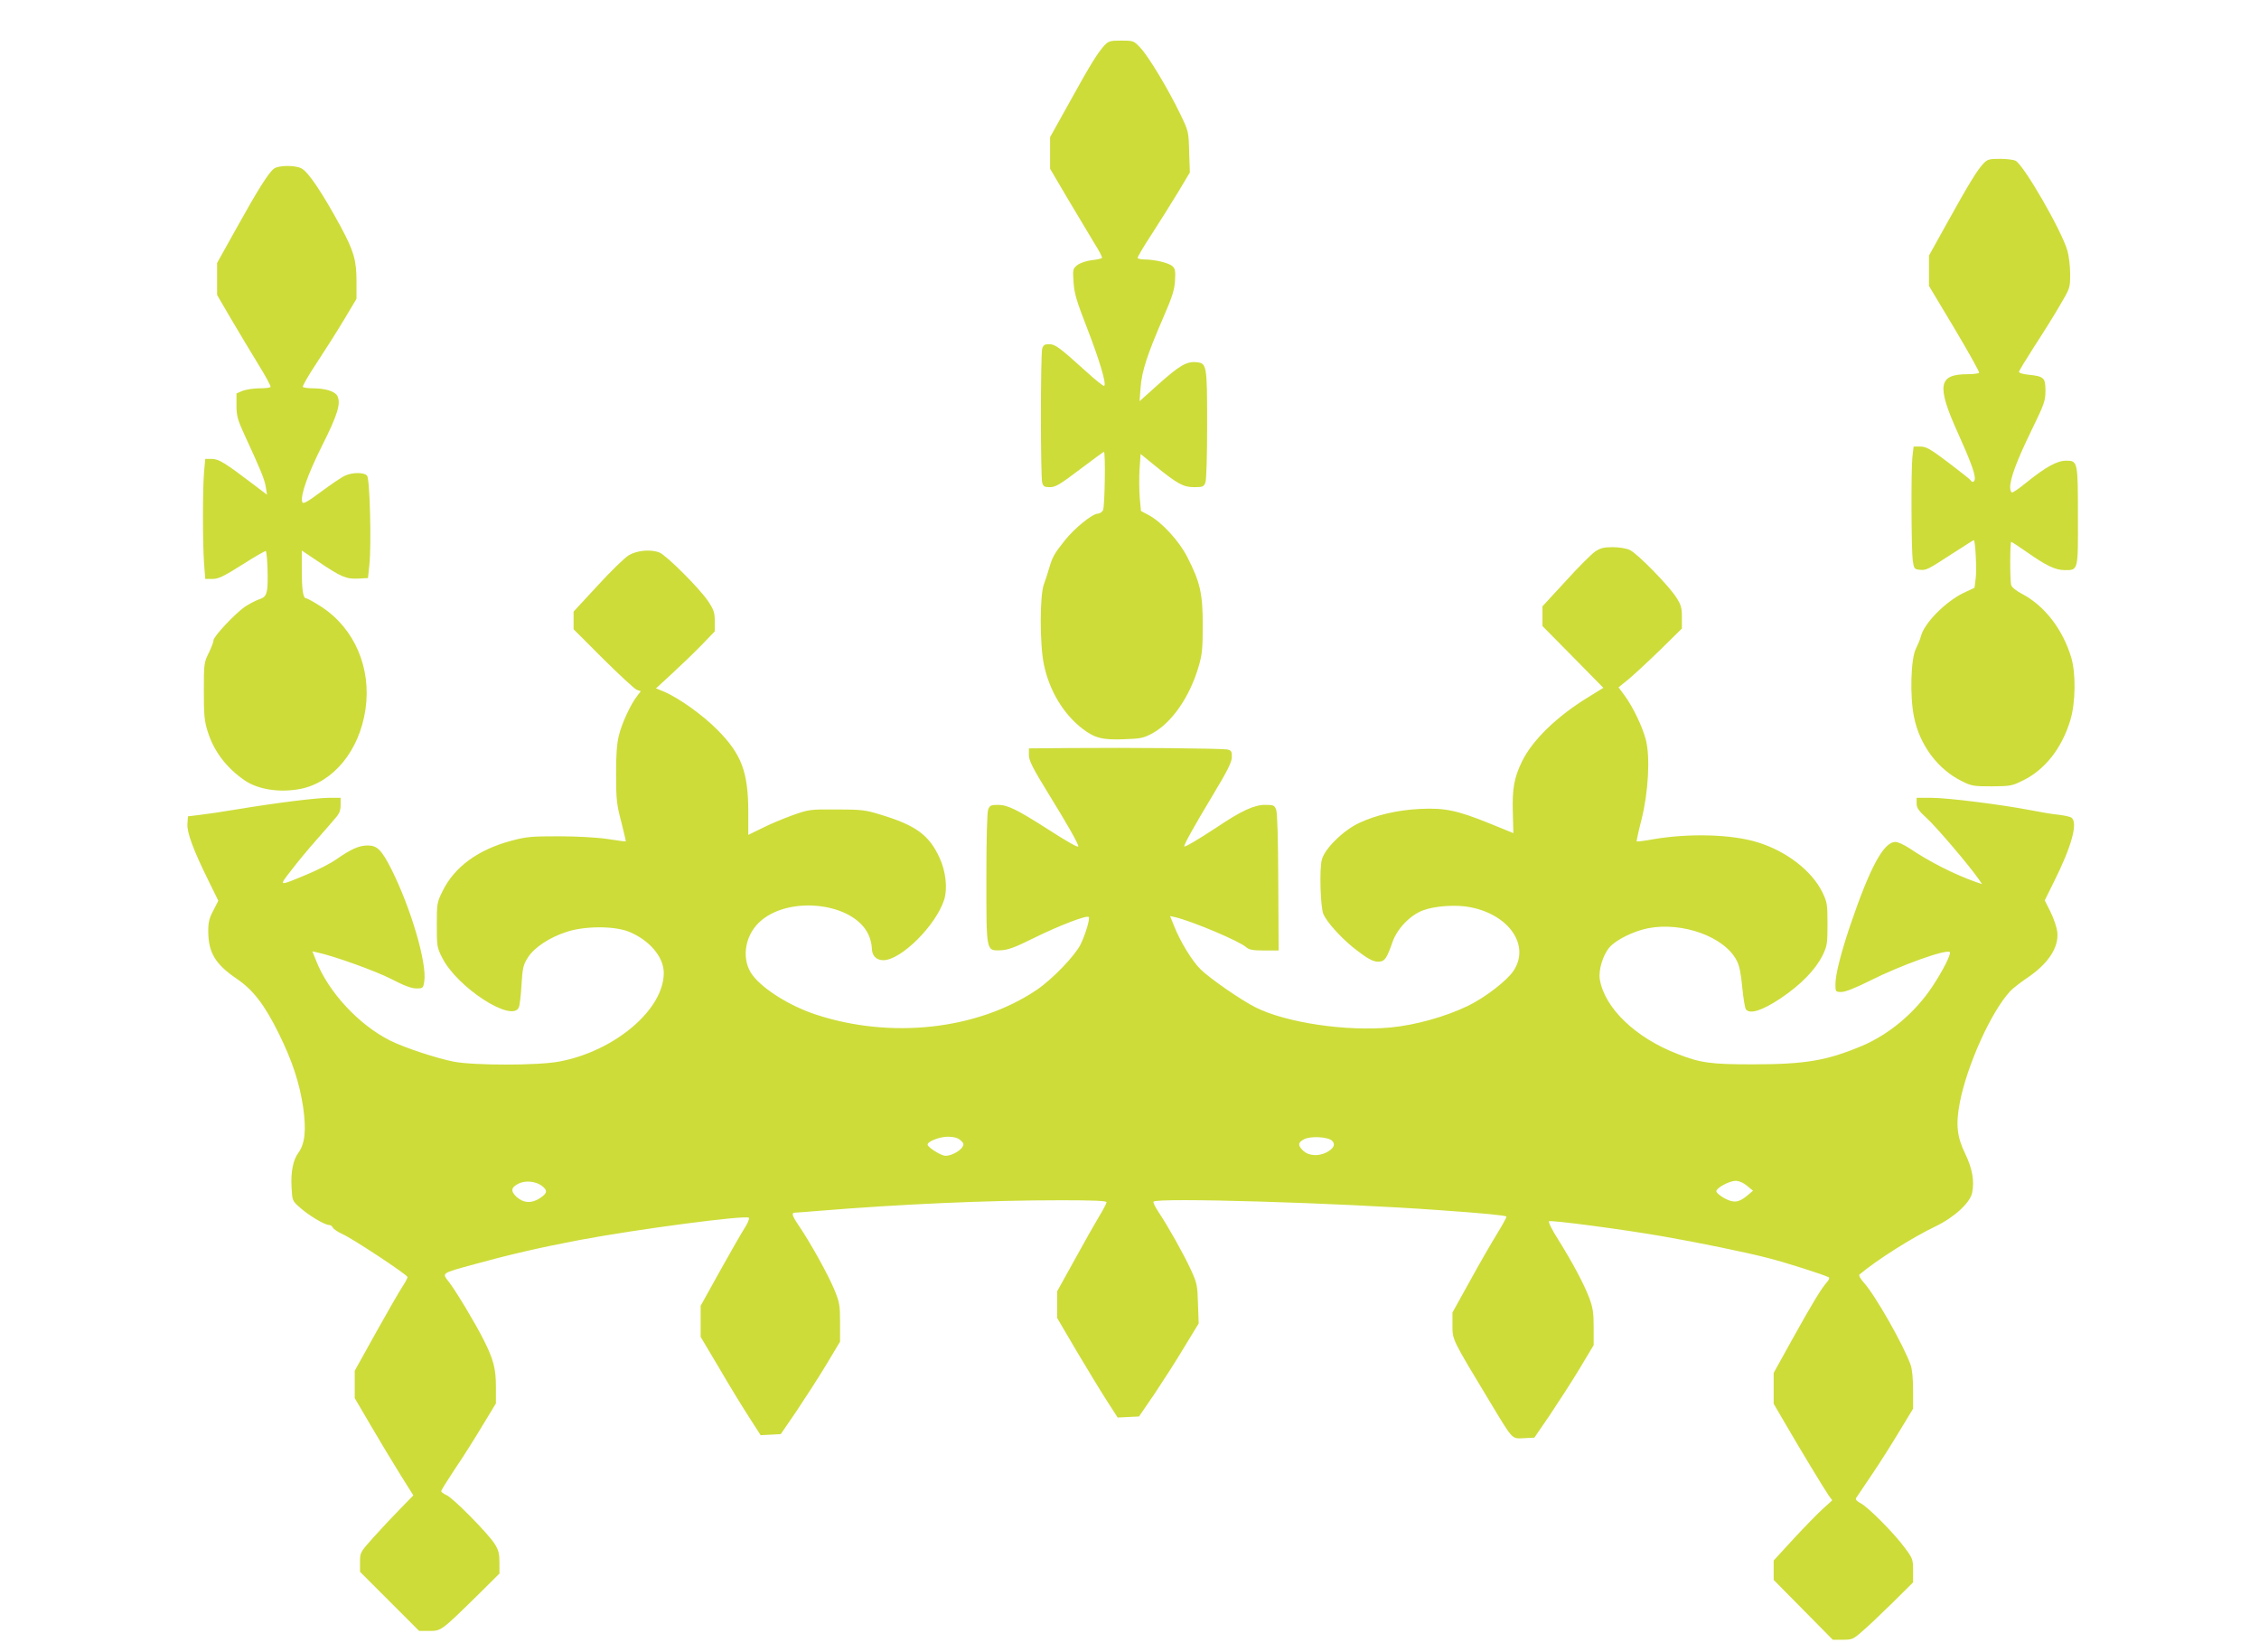
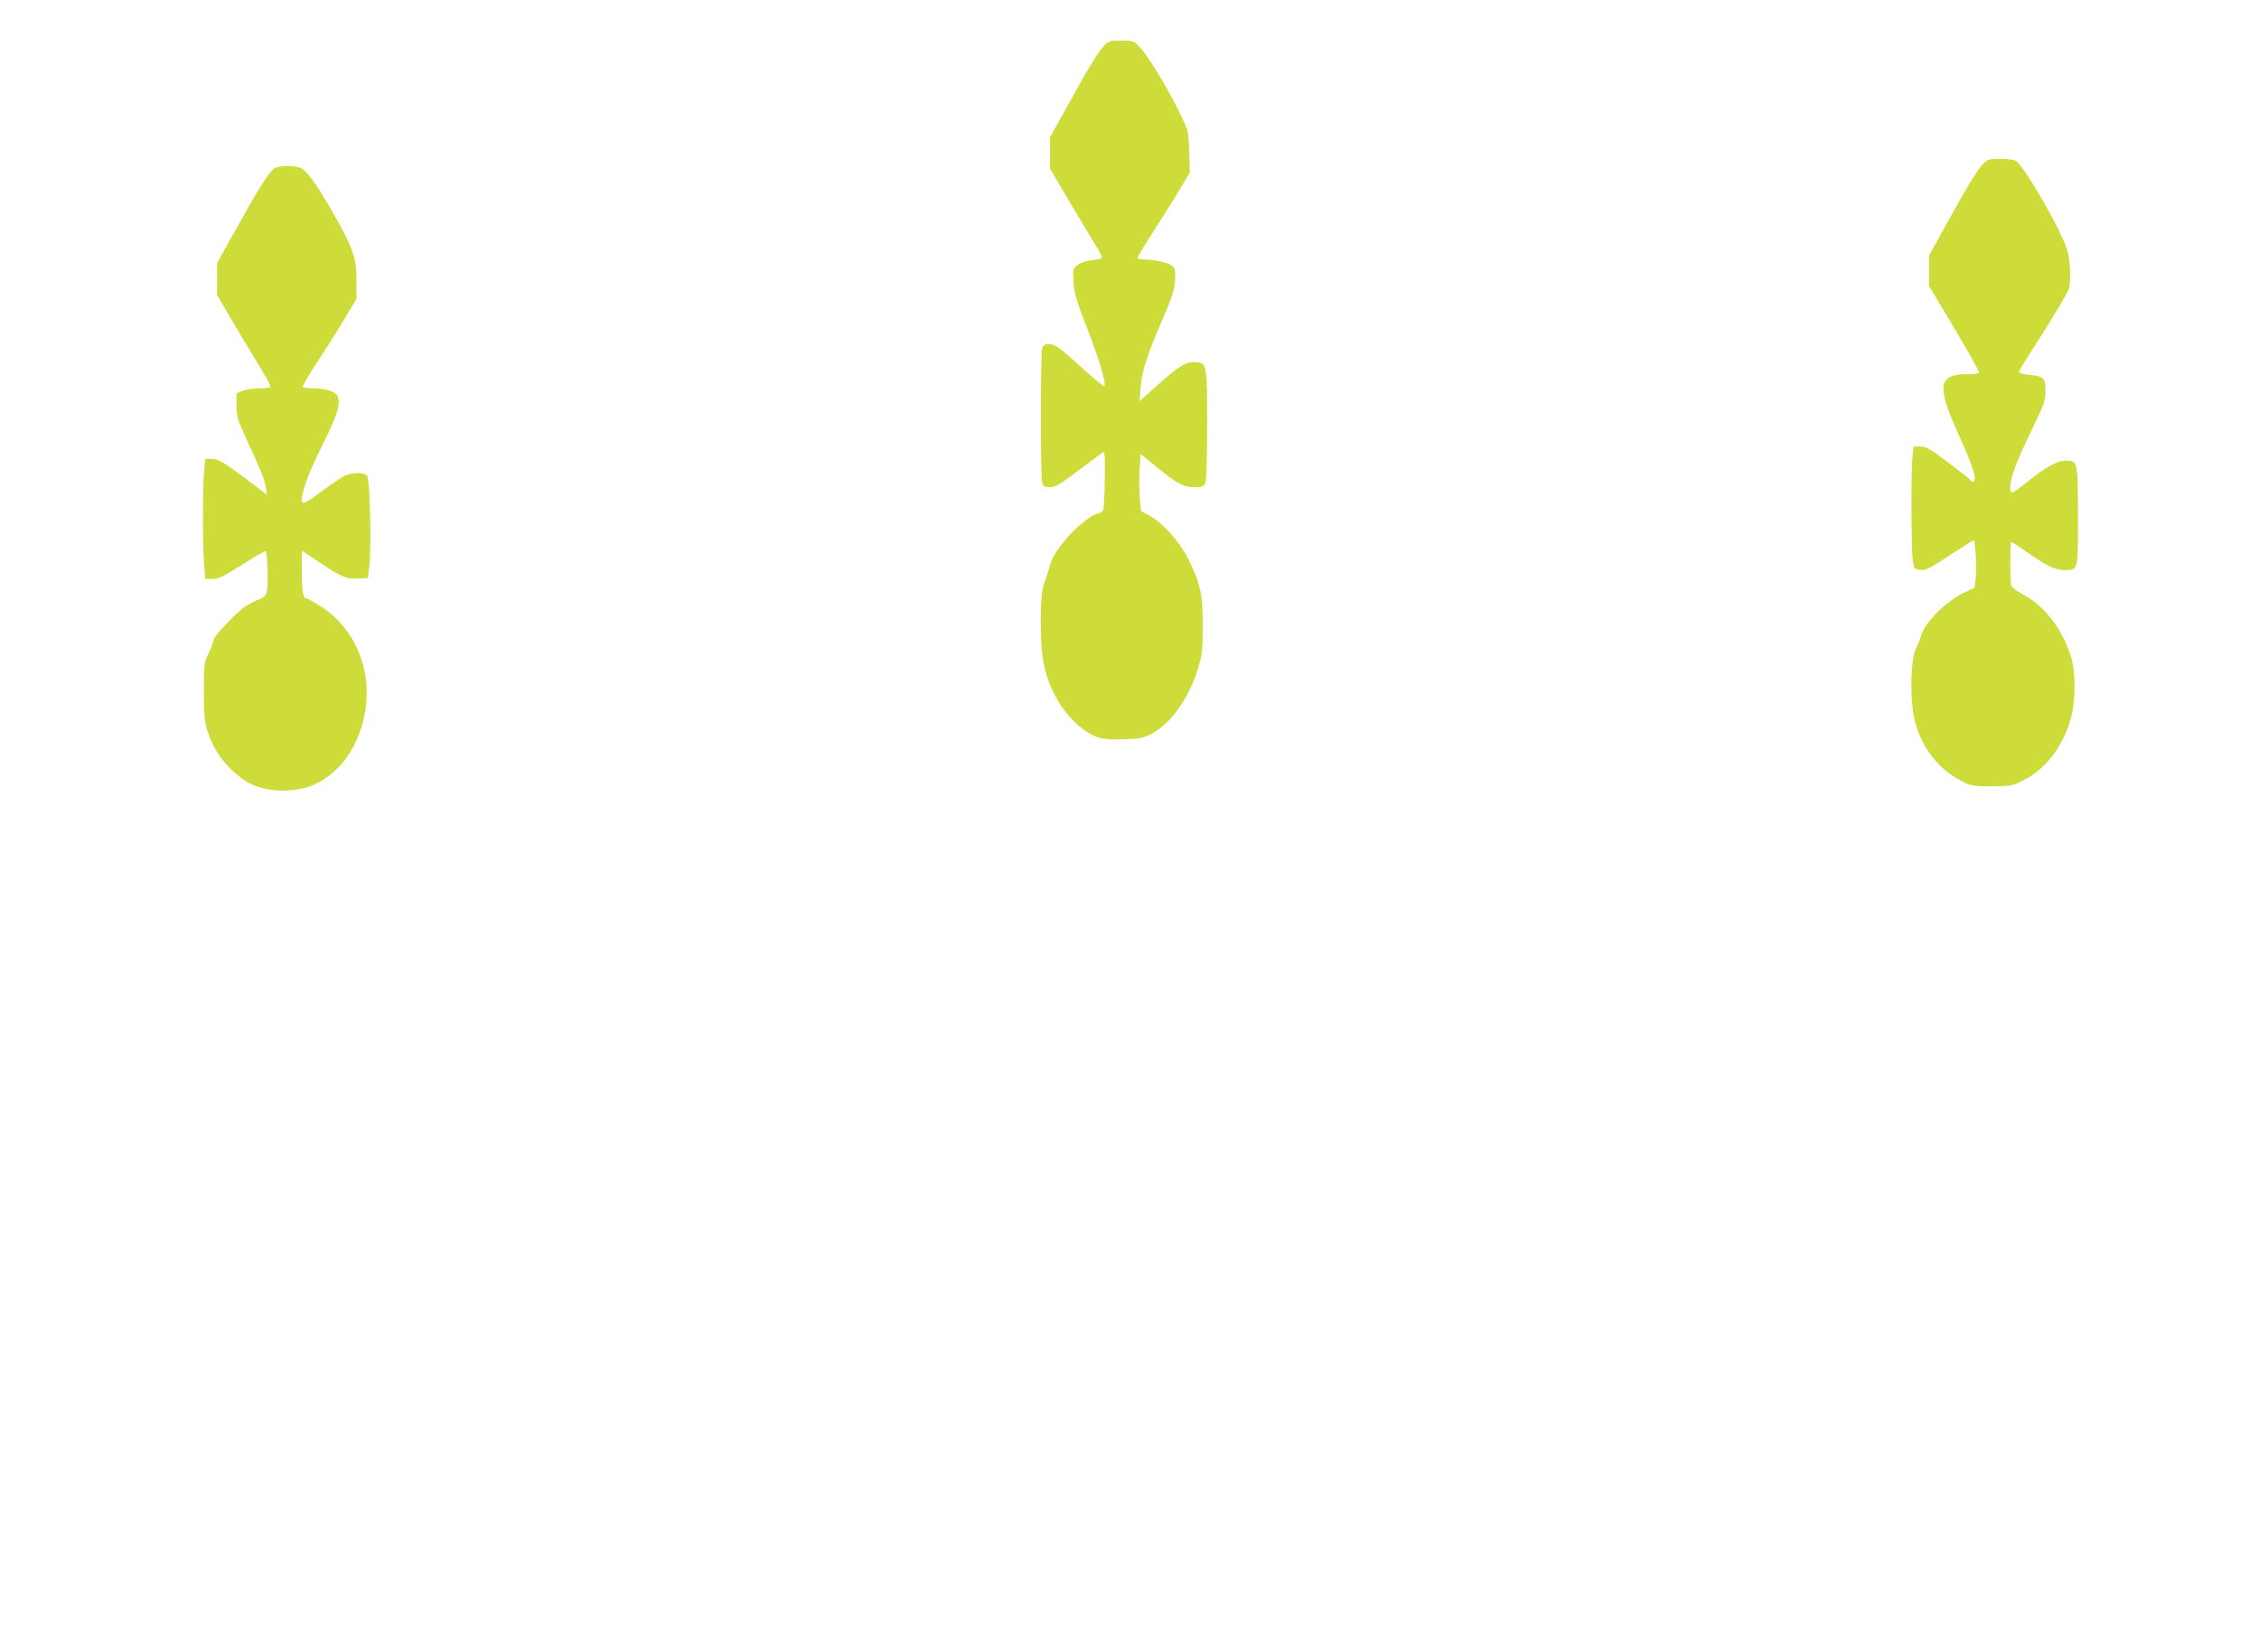
<svg xmlns="http://www.w3.org/2000/svg" version="1.0" width="1280pt" height="936pt" viewBox="0 0 1280 936" preserveAspectRatio="xMidYMid meet">
  <g transform="translate(0,936) scale(0.1,-0.1)" fill="#cddc39" stroke="none">
    <path d="M6258 9103 c-40 -45 -78 -105 -196 -319 l-112 -201 0 -89 0 -90 103 -175 c57 -95 124 -208 149 -249 26 -41 45 -77 42 -81 -2 -4 -28 -10 -58 -13 -32 -4 -66 -16 -82 -28 -25 -21 -26 -24 -21 -97 4 -63 17 -107 76 -258 70 -181 111 -316 98 -329 -3 -4 -48 31 -99 78 -157 142 -179 158 -214 158 -26 0 -33 -5 -39 -27 -4 -16 -7 -185 -7 -378 0 -193 3 -362 7 -378 6 -23 12 -27 44 -27 32 0 57 15 169 100 73 55 134 100 137 100 10 0 5 -312 -5 -331 -6 -10 -19 -19 -29 -19 -31 0 -133 -83 -187 -151 -60 -75 -71 -95 -89 -157 -7 -26 -21 -67 -30 -92 -24 -63 -24 -342 0 -455 31 -149 111 -281 219 -364 70 -53 113 -64 237 -59 92 3 110 7 158 33 112 61 213 208 263 380 20 68 23 103 23 235 0 178 -15 243 -88 385 -46 90 -143 196 -217 236 l-45 24 -7 75 c-3 41 -4 114 -1 162 l6 86 81 -66 c128 -104 161 -122 223 -122 48 0 54 3 63 26 6 14 10 155 10 327 0 341 -2 350 -62 355 -55 5 -95 -19 -214 -125 l-107 -96 6 79 c7 91 37 184 128 394 51 117 64 158 67 210 3 55 1 68 -15 82 -20 19 -102 38 -159 38 -18 0 -35 4 -38 8 -2 4 34 66 81 137 46 72 114 179 150 239 l65 109 -4 116 c-3 116 -3 117 -51 216 -68 141 -180 327 -226 375 -37 39 -39 40 -108 40 -63 0 -72 -3 -95 -27z" />
    <path d="M11238 8433 c-36 -39 -79 -109 -202 -330 l-106 -191 0 -86 0 -86 145 -242 c79 -133 142 -245 139 -250 -3 -4 -32 -8 -65 -8 -166 0 -177 -63 -56 -331 69 -153 97 -228 97 -259 0 -21 -15 -27 -25 -10 -3 5 -60 50 -126 100 -102 77 -125 90 -158 90 l-38 0 -7 -61 c-8 -79 -6 -518 2 -584 7 -47 9 -50 39 -53 38 -4 45 0 191 95 62 40 114 73 116 73 9 0 17 -167 11 -215 l-7 -55 -62 -29 c-103 -50 -224 -172 -242 -247 -4 -16 -17 -47 -28 -69 -29 -57 -35 -267 -11 -386 32 -160 135 -298 272 -365 53 -27 67 -29 169 -29 105 1 114 2 178 34 124 61 219 182 267 341 30 98 32 266 5 355 -48 160 -151 293 -278 360 -33 17 -59 38 -62 50 -8 27 -7 245 0 245 3 0 40 -24 83 -54 115 -81 167 -106 221 -106 76 0 75 -5 74 304 0 312 -1 316 -67 316 -51 0 -116 -36 -224 -123 -39 -32 -75 -57 -82 -57 -6 0 -11 13 -11 29 0 51 38 152 120 321 74 152 80 169 80 227 0 73 -9 81 -96 90 -30 3 -54 10 -54 16 0 6 40 71 88 146 49 75 114 179 145 233 56 95 57 97 57 175 0 44 -7 104 -16 134 -33 114 -246 483 -293 508 -11 6 -51 11 -88 11 -63 0 -72 -3 -95 -27z" />
    <path d="M1553 8405 c-30 -21 -94 -123 -216 -343 l-107 -192 0 -91 0 -90 77 -132 c43 -73 112 -188 154 -257 43 -69 75 -128 72 -132 -2 -5 -31 -8 -64 -8 -33 0 -75 -7 -94 -14 l-35 -15 0 -68 c0 -60 6 -80 46 -168 93 -201 113 -251 120 -294 l7 -44 -79 60 c-159 121 -195 143 -234 143 l-37 0 -7 -77 c-8 -98 -8 -394 0 -511 l7 -92 41 0 c33 0 63 14 169 81 70 45 130 79 133 77 9 -10 15 -186 7 -222 -7 -33 -14 -41 -46 -52 -20 -7 -56 -26 -80 -42 -56 -39 -177 -168 -177 -189 0 -9 -12 -41 -27 -72 -27 -54 -28 -62 -28 -216 0 -137 3 -170 22 -230 35 -112 106 -205 209 -276 76 -52 197 -71 314 -49 188 36 337 217 371 452 34 233 -62 457 -248 579 -42 27 -81 49 -88 49 -18 0 -25 48 -25 167 l0 104 88 -59 c134 -91 164 -103 230 -100 l57 3 8 75 c12 112 3 486 -13 505 -16 19 -80 20 -123 1 -18 -7 -78 -48 -135 -90 -81 -60 -104 -73 -109 -61 -13 34 30 157 113 322 88 175 107 239 85 281 -14 25 -68 42 -138 42 -28 0 -54 4 -57 8 -3 5 32 66 78 135 46 70 116 180 155 245 l71 119 0 100 c0 118 -15 170 -89 308 -105 193 -183 310 -223 331 -36 19 -128 18 -155 -1z" />
-     <path d="M9038 6235 c-20 -14 -96 -89 -167 -168 l-131 -142 0 -56 0 -56 173 -175 172 -175 -86 -53 c-178 -109 -316 -243 -375 -364 -45 -93 -56 -154 -52 -291 2 -63 3 -115 3 -115 0 0 -61 25 -135 55 -183 74 -254 89 -394 82 -127 -6 -251 -35 -346 -80 -89 -42 -194 -145 -210 -207 -15 -54 -8 -273 9 -310 21 -46 96 -129 166 -186 87 -69 119 -86 153 -82 29 3 41 21 73 113 27 75 101 152 174 178 67 25 189 33 267 17 220 -43 339 -217 244 -360 -37 -56 -163 -153 -259 -199 -126 -61 -298 -109 -437 -122 -252 -24 -595 27 -768 115 -83 42 -260 165 -310 215 -50 50 -117 161 -151 249 l-21 52 28 -6 c97 -23 366 -136 404 -171 16 -14 37 -18 102 -18 l81 0 -2 385 c-1 246 -5 395 -12 413 -10 25 -15 27 -63 27 -62 0 -135 -34 -275 -128 -103 -68 -183 -115 -183 -107 0 13 55 112 159 285 88 146 111 193 111 222 0 32 -3 37 -27 42 -34 6 -558 11 -885 8 l-238 -2 0 -38 c0 -31 21 -73 114 -224 105 -170 166 -278 166 -293 0 -9 -59 24 -171 96 -175 112 -230 139 -283 139 -41 0 -48 -3 -57 -27 -6 -17 -10 -164 -10 -385 0 -422 -2 -414 79 -412 44 2 78 14 195 72 138 68 294 128 306 117 8 -9 -17 -95 -46 -155 -32 -65 -160 -198 -250 -259 -335 -225 -825 -279 -1250 -139 -146 48 -297 142 -358 222 -64 84 -49 215 33 297 161 159 537 119 623 -66 10 -22 19 -56 19 -76 0 -43 25 -69 65 -69 100 0 298 196 345 343 20 64 9 162 -27 239 -60 129 -135 183 -338 244 -81 25 -106 28 -245 28 -152 1 -157 0 -250 -33 -52 -19 -130 -51 -172 -73 l-78 -38 0 127 c0 229 -38 330 -175 468 -83 84 -215 178 -299 215 l-49 20 89 82 c49 45 124 117 167 161 l77 80 0 57 c0 50 -5 65 -39 116 -48 71 -236 259 -275 274 -50 19 -125 12 -172 -15 -24 -14 -104 -92 -178 -173 l-136 -147 0 -50 0 -50 167 -167 c93 -92 178 -171 191 -176 l23 -8 -20 -26 c-37 -46 -90 -161 -105 -228 -11 -44 -16 -115 -15 -220 0 -138 3 -167 29 -265 15 -60 27 -111 26 -112 -1 -1 -49 5 -106 14 -62 9 -175 15 -275 15 -151 0 -181 -2 -267 -25 -188 -50 -323 -148 -390 -285 -32 -65 -33 -70 -33 -192 0 -119 1 -128 30 -185 84 -169 398 -372 435 -282 5 12 12 70 15 129 6 95 10 112 36 153 36 57 122 114 221 146 101 33 266 34 350 1 117 -47 200 -144 199 -235 0 -207 -278 -442 -591 -501 -118 -23 -481 -23 -598 -1 -97 19 -283 80 -362 120 -177 89 -350 275 -419 453 l-21 52 28 -6 c94 -20 333 -106 420 -151 71 -37 114 -53 141 -53 37 0 39 1 45 40 16 103 -75 414 -187 637 -55 108 -80 133 -133 133 -50 0 -94 -20 -179 -79 -31 -22 -105 -60 -163 -84 -168 -70 -164 -71 -91 23 35 46 98 122 139 168 41 47 90 102 107 123 26 29 33 46 33 78 l0 41 -64 0 c-72 0 -298 -28 -521 -65 -82 -14 -179 -28 -215 -32 l-65 -8 -3 -42 c-4 -48 33 -148 119 -322 l56 -114 -28 -55 c-23 -42 -29 -67 -29 -116 0 -122 39 -188 161 -271 93 -63 157 -146 238 -309 77 -156 118 -280 139 -421 18 -127 10 -206 -28 -257 -29 -39 -43 -108 -38 -194 4 -76 4 -77 47 -115 50 -45 141 -99 165 -99 9 0 19 -7 22 -15 4 -8 27 -24 53 -36 58 -25 369 -231 370 -244 1 -5 -13 -30 -29 -55 -17 -25 -84 -142 -150 -260 l-120 -216 0 -77 0 -78 92 -157 c50 -86 125 -210 166 -276 l74 -118 -75 -77 c-41 -42 -109 -114 -151 -161 -75 -84 -76 -85 -76 -140 l0 -55 168 -168 167 -167 58 0 c67 0 68 1 270 199 l127 126 0 63 c0 50 -5 70 -27 105 -37 59 -238 263 -274 277 -16 7 -29 17 -29 22 0 5 35 61 78 126 44 64 113 174 155 244 l77 127 0 94 c0 103 -14 156 -69 265 -46 92 -154 272 -195 326 -43 56 -52 50 144 104 196 54 369 94 590 136 328 62 946 143 963 127 5 -5 -7 -33 -26 -62 -19 -30 -82 -140 -141 -246 l-106 -191 0 -88 0 -88 107 -180 c58 -100 135 -225 170 -279 l63 -98 57 3 57 3 89 130 c48 72 124 189 168 262 l79 132 0 108 c0 99 -3 115 -33 188 -35 84 -132 259 -198 357 -43 63 -47 78 -21 78 9 0 69 5 132 10 463 38 958 60 1373 60 176 0 257 -3 257 -11 0 -6 -19 -43 -43 -82 -24 -40 -87 -151 -140 -248 l-97 -175 0 -75 0 -76 111 -189 c62 -104 139 -231 172 -282 l60 -93 61 3 60 3 89 130 c48 72 124 190 168 264 l81 133 -4 112 c-3 104 -5 116 -41 194 -41 89 -129 245 -183 326 -18 27 -31 53 -28 58 15 24 1041 -6 1619 -48 245 -17 374 -30 381 -36 2 -3 -22 -47 -54 -99 -32 -52 -102 -173 -155 -270 l-97 -175 0 -74 c0 -82 -2 -77 208 -425 137 -227 126 -216 197 -213 l59 3 89 130 c48 72 124 189 168 262 l79 132 0 100 c0 83 -4 112 -25 168 -30 79 -95 201 -177 332 -33 52 -56 97 -51 102 9 8 420 -46 648 -86 195 -34 460 -88 588 -121 94 -23 329 -98 350 -111 4 -3 0 -15 -11 -27 -30 -33 -80 -114 -196 -323 l-106 -191 0 -88 0 -87 62 -106 c86 -149 227 -381 250 -414 l20 -27 -53 -48 c-29 -26 -103 -102 -166 -170 l-113 -123 0 -55 0 -55 168 -170 167 -169 56 0 c53 0 60 3 110 47 30 25 107 98 172 162 l117 116 0 66 c0 64 -2 70 -47 130 -59 81 -208 231 -251 253 -21 11 -30 21 -25 29 5 7 44 66 89 132 45 66 115 177 157 247 l77 127 0 104 c0 64 -5 120 -14 144 -38 109 -201 396 -264 465 -20 22 -31 42 -26 47 96 81 297 209 433 274 104 50 196 134 206 191 13 67 0 137 -39 218 -48 98 -55 168 -31 293 42 213 177 512 284 628 14 16 56 48 92 73 124 82 186 176 176 264 -3 26 -20 77 -38 113 l-33 66 51 103 c101 201 138 336 101 365 -7 6 -40 13 -73 17 -33 3 -105 15 -160 26 -160 31 -468 70 -560 70 l-85 0 0 -32 c0 -25 11 -41 58 -84 53 -48 236 -263 291 -341 l22 -32 -38 13 c-124 44 -264 116 -375 191 -29 19 -64 35 -78 35 -67 0 -144 -143 -257 -475 -53 -158 -83 -276 -83 -332 0 -42 1 -43 34 -43 22 0 80 23 162 64 177 89 433 180 452 162 9 -10 -39 -105 -100 -197 -98 -147 -243 -269 -399 -335 -198 -83 -320 -104 -619 -104 -237 0 -295 8 -425 59 -237 91 -413 260 -440 422 -9 52 18 140 55 182 37 43 137 92 218 108 196 38 435 -49 503 -184 15 -28 24 -75 31 -151 6 -61 15 -117 21 -125 23 -28 91 -7 195 62 115 77 198 162 239 244 26 54 28 66 28 178 0 112 -2 124 -29 180 -60 122 -204 233 -367 283 -149 46 -389 52 -593 17 -49 -9 -90 -14 -92 -12 -2 2 10 57 27 123 39 154 50 354 25 452 -19 74 -73 187 -121 252 l-34 46 57 46 c31 26 112 101 180 167 l122 120 0 64 c0 53 -5 71 -31 111 -40 65 -222 251 -264 270 -19 9 -59 16 -97 16 -51 0 -70 -5 -100 -25z m-3597 -3334 c19 -16 22 -23 13 -38 -17 -29 -77 -57 -105 -50 -31 8 -93 49 -93 62 -1 18 68 45 115 45 32 0 55 -6 70 -19z m2107 -4 c21 -21 9 -45 -34 -67 -45 -22 -99 -18 -128 9 -33 31 -33 47 2 66 36 20 136 15 160 -8z m-4478 -255 c34 -26 32 -42 -9 -69 -47 -32 -93 -30 -133 5 -37 34 -33 56 14 78 40 17 93 11 128 -14z m6829 0 l34 -28 -32 -27 c-49 -41 -78 -44 -131 -15 -25 14 -45 31 -45 39 0 19 74 59 110 59 19 0 44 -11 64 -28z" />
  </g>
</svg>